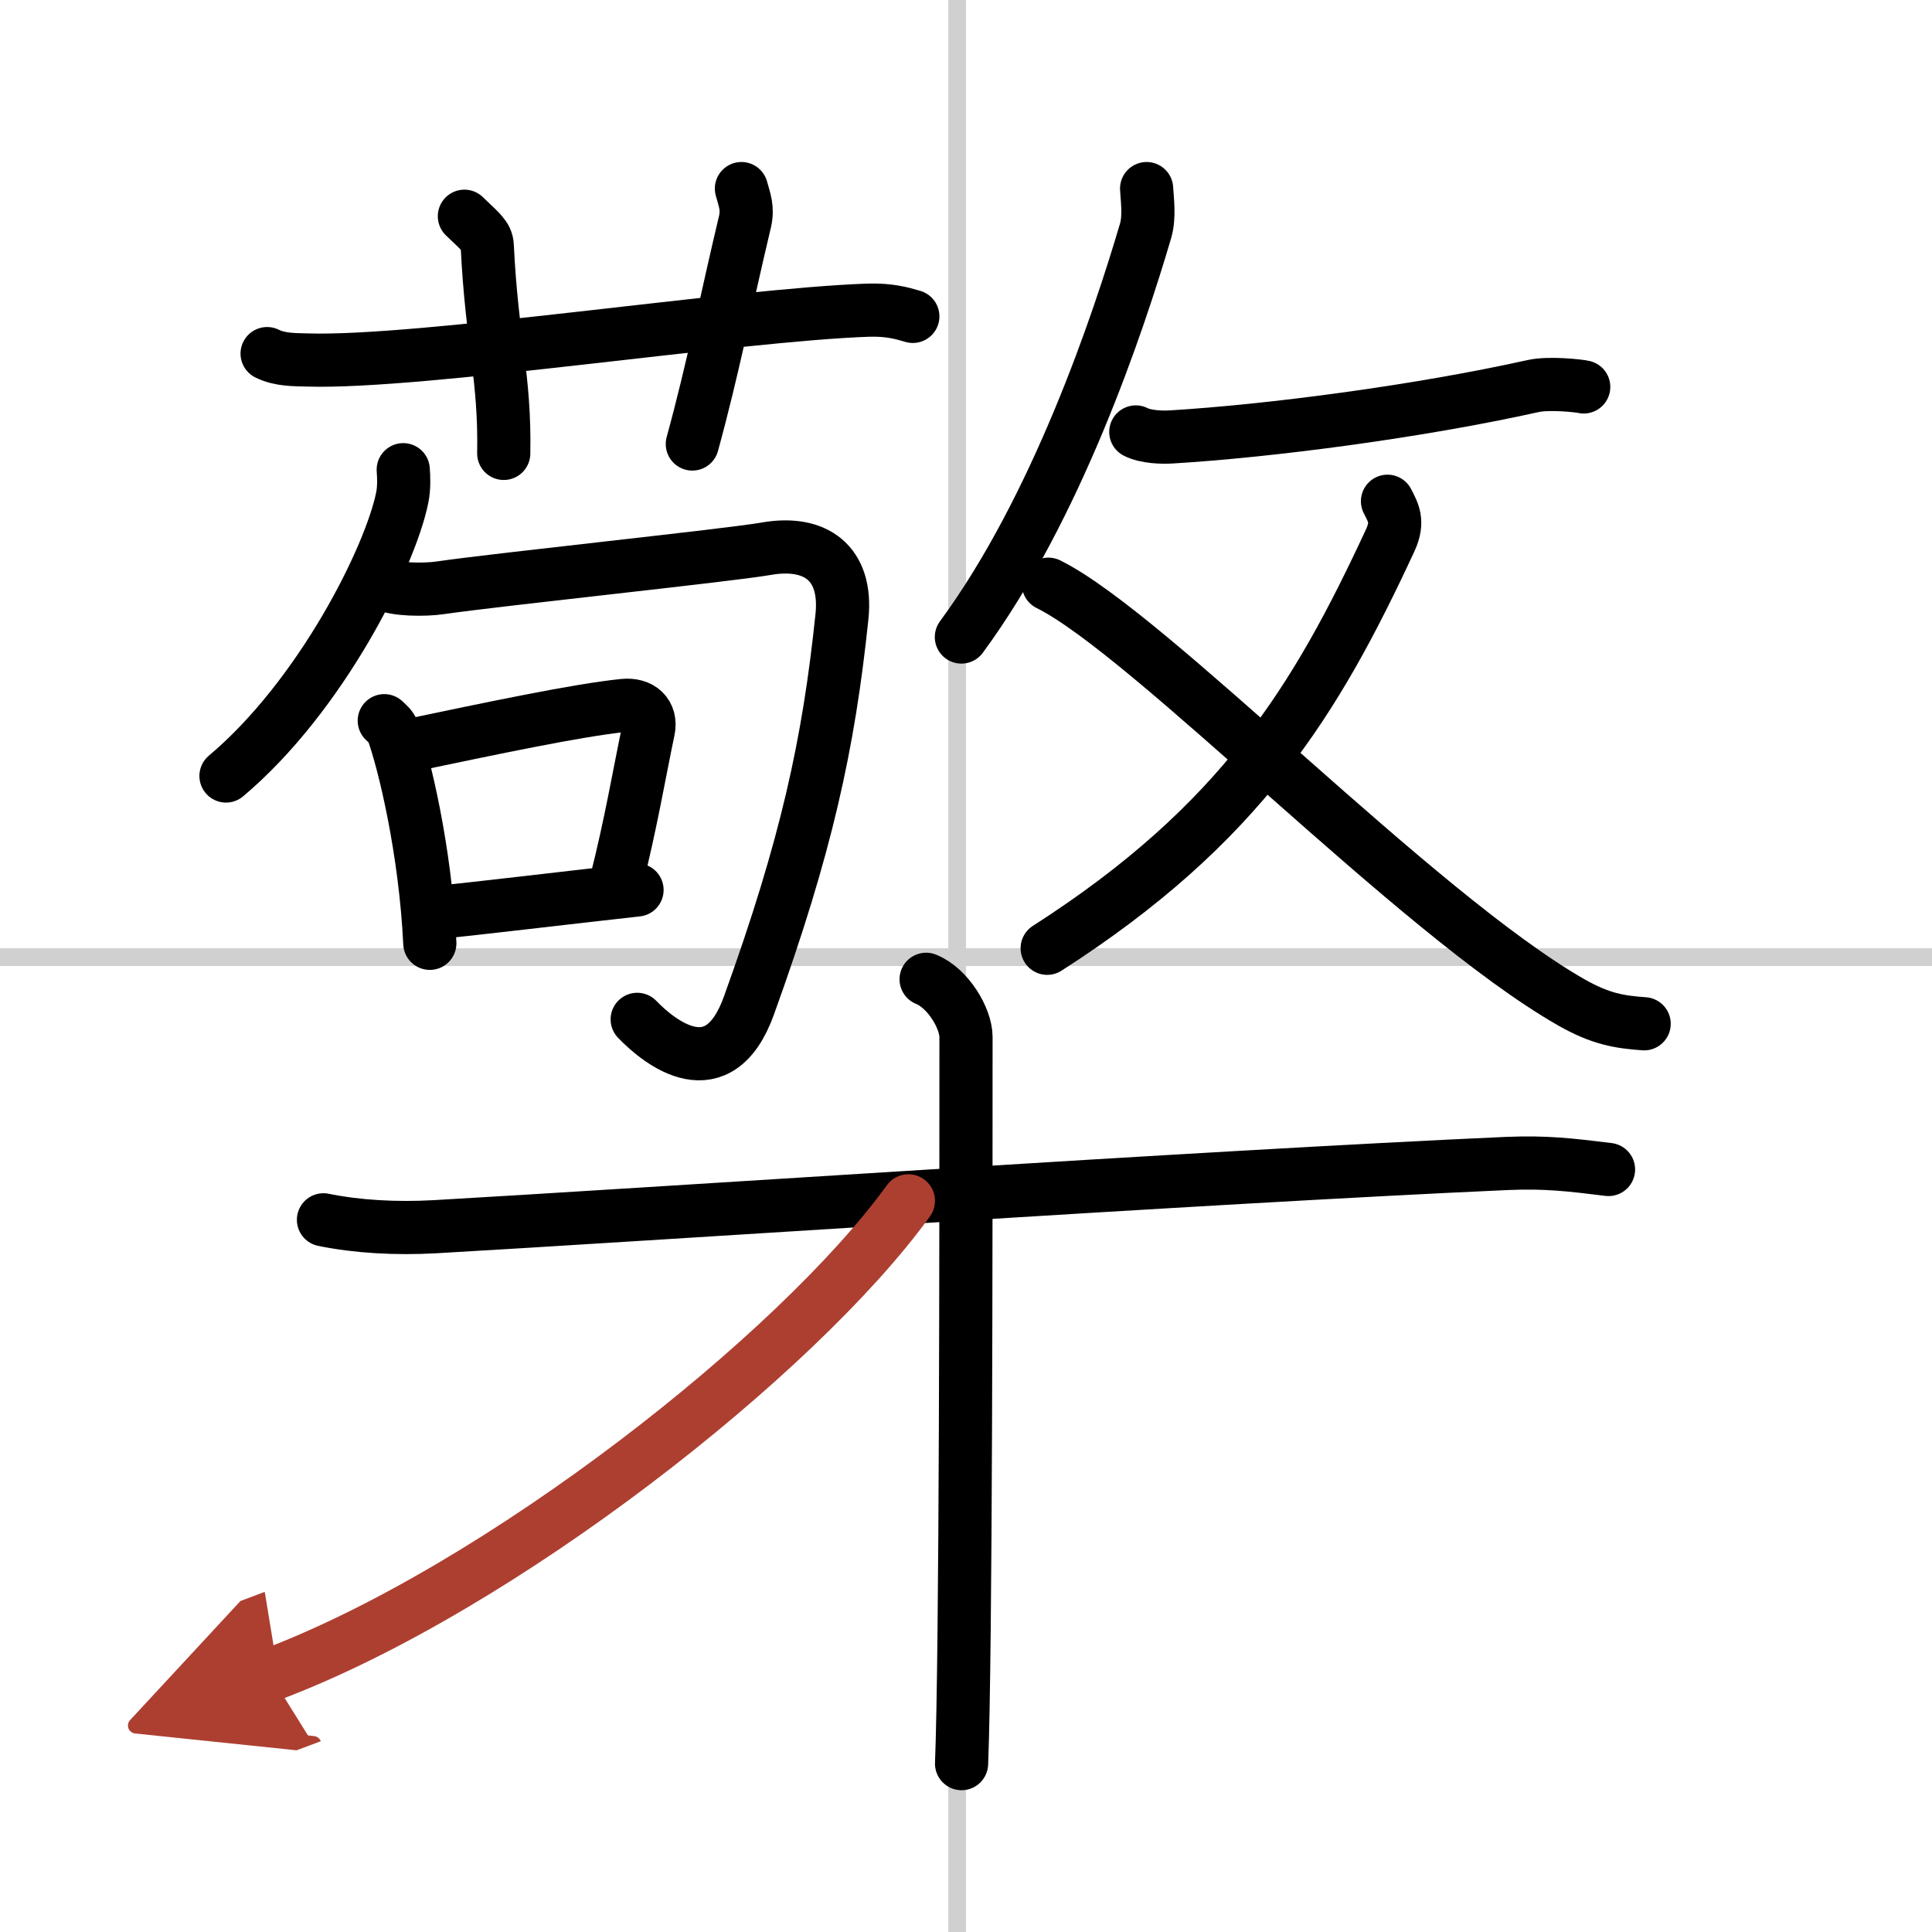
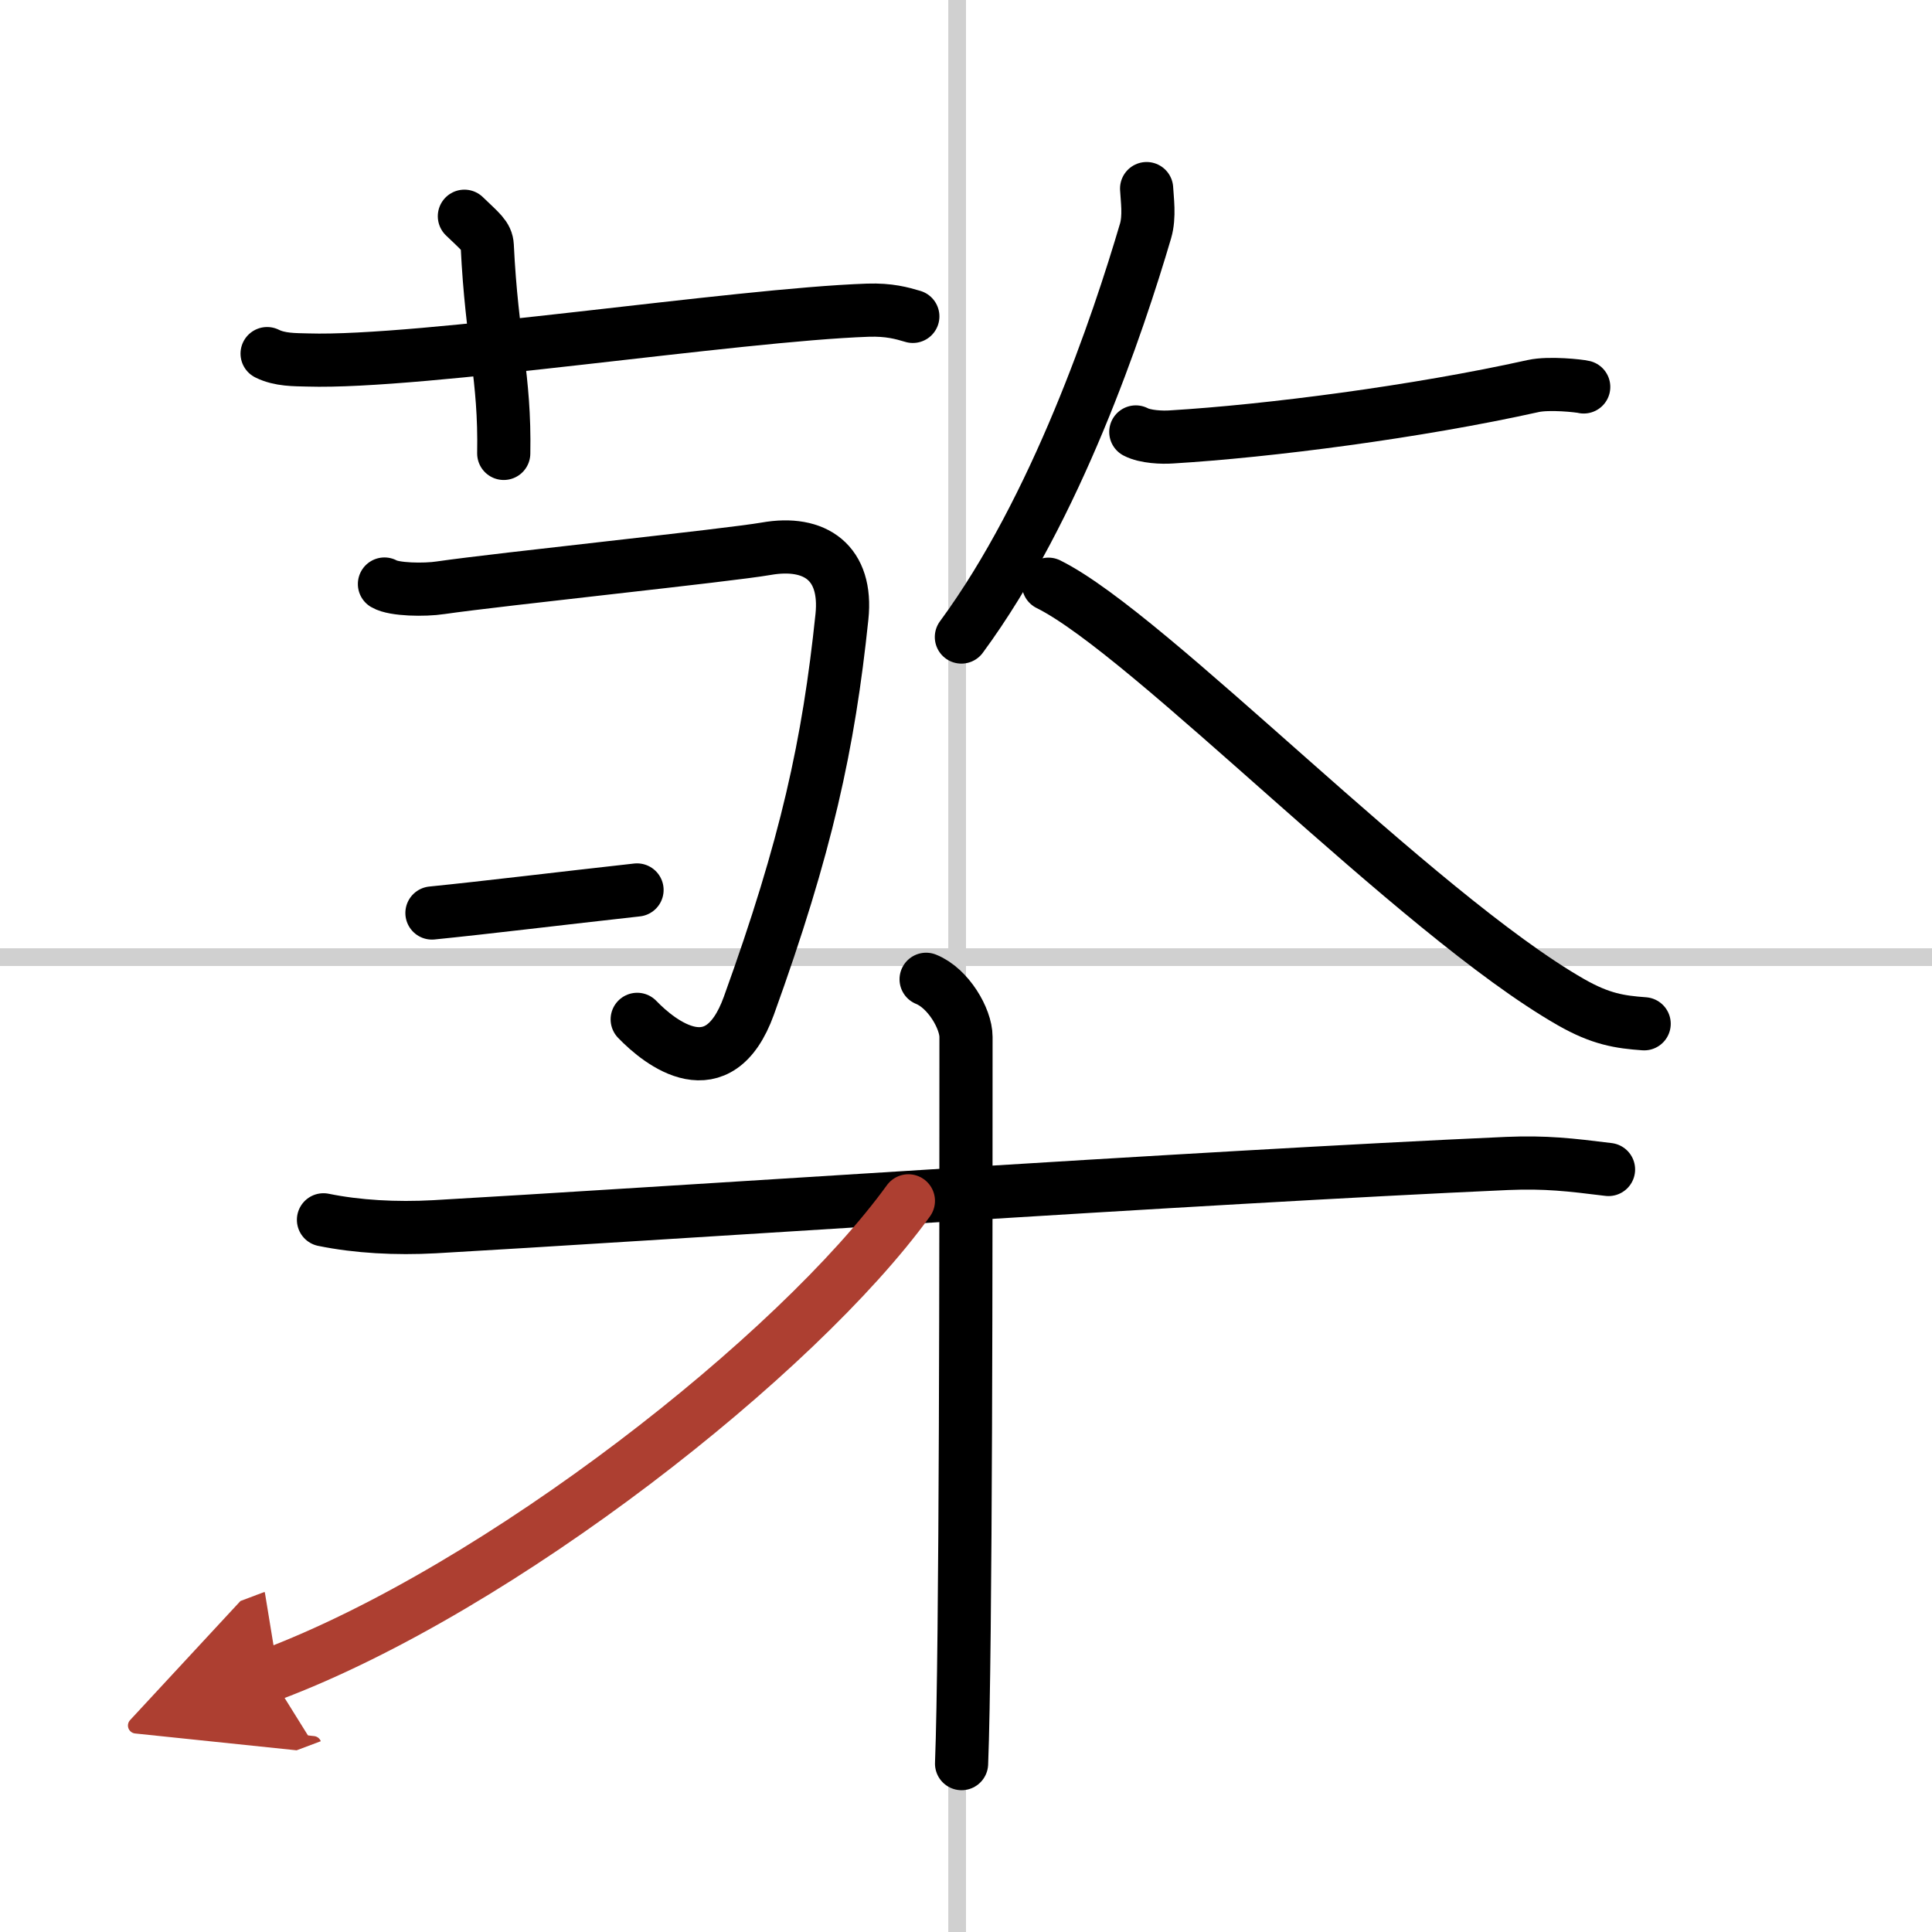
<svg xmlns="http://www.w3.org/2000/svg" width="400" height="400" viewBox="0 0 109 109">
  <defs>
    <marker id="a" markerWidth="4" orient="auto" refX="1" refY="5" viewBox="0 0 10 10">
      <polyline points="0 0 10 5 0 10 1 5" fill="#ad3f31" stroke="#ad3f31" />
    </marker>
  </defs>
  <g fill="none" stroke="#000" stroke-linecap="round" stroke-linejoin="round" stroke-width="3">
    <rect width="100%" height="100%" fill="#fff" stroke="#fff" />
    <line x1="54" x2="54" y2="109" stroke="#d0d0d0" stroke-width="1" />
    <line x2="109" y1="54" y2="54" stroke="#d0d0d0" stroke-width="1" />
    <path d="m15.07 19.95c0.72 0.36 1.56 0.34 2.29 0.36 6.39 0.2 24.14-2.55 31.6-2.81 1.21-0.04 1.93 0.17 2.54 0.35" />
    <path d="m26.2 12.2c0.9 0.87 1.26 1.12 1.29 1.66 0.26 5.39 1.01 7.39 0.93 11.72" />
-     <path d="m41.83 10.64c0.17 0.63 0.38 1.09 0.2 1.87-1.08 4.53-1.8 8.28-2.97 12.54" />
-     <path d="m22.75 26.5c0.03 0.4 0.06 1.02-0.06 1.59-0.68 3.35-4.59 11.19-9.94 15.69" />
    <path d="m21.69 32.95c0.54 0.32 2.26 0.35 3.17 0.21 3.39-0.49 16.25-1.83 18.36-2.2 2.77-0.49 4.6 0.79 4.28 3.84-0.75 7.19-2 12.94-5.25 21.94-1.71 4.73-5.01 2.11-6.3 0.77" />
-     <path d="m21.68 40.66c0.19 0.18 0.38 0.33 0.47 0.56 0.66 1.81 1.85 6.77 2.1 12" />
-     <path d="m22.91 42.1c4.88-1.02 9.64-2.03 12.27-2.3 0.96-0.1 1.6 0.47 1.4 1.4-0.51 2.42-0.99 5.31-1.84 8.64" />
    <path d="m24.37 51.51c3.09-0.31 7.32-0.83 11.57-1.3" />
    <path d="m64.69 10.64c0.03 0.6 0.18 1.57-0.06 2.39-1.55 5.26-5.03 15.63-10.39 22.91" />
    <path d="m64.08 24.37c0.53 0.28 1.49 0.32 2.02 0.28 5.47-0.33 13.83-1.41 20.4-2.87 0.91-0.2 2.61-0.01 2.85 0.05" />
-     <path d="M78.28,28.28c0.31,0.62,0.65,1.12,0.16,2.19C74.25,39.5,70,46.5,59.08,53.5" />
    <path d="m59.15 32.96c5.72 2.83 20.74 18.58 29.48 23.58 1.68 0.96 2.75 1.12 4.13 1.22" />
    <path d="m18.25 68.82c1.91 0.39 4.08 0.51 6.27 0.39 11.17-0.63 43.61-2.82 60.51-3.57 2.18-0.09 3.54 0.07 5.72 0.34" />
    <path d="m52.25 55.25c1.25 0.5 2.25 2.22 2.25 3.25 0 10.5 0 34.75-0.25 41" />
    <path d="m51.25 67.75c-6.25 8.64-23 21.86-36 26.75" marker-end="url(#a)" stroke="#ad3f31" />
  </g>
</svg>